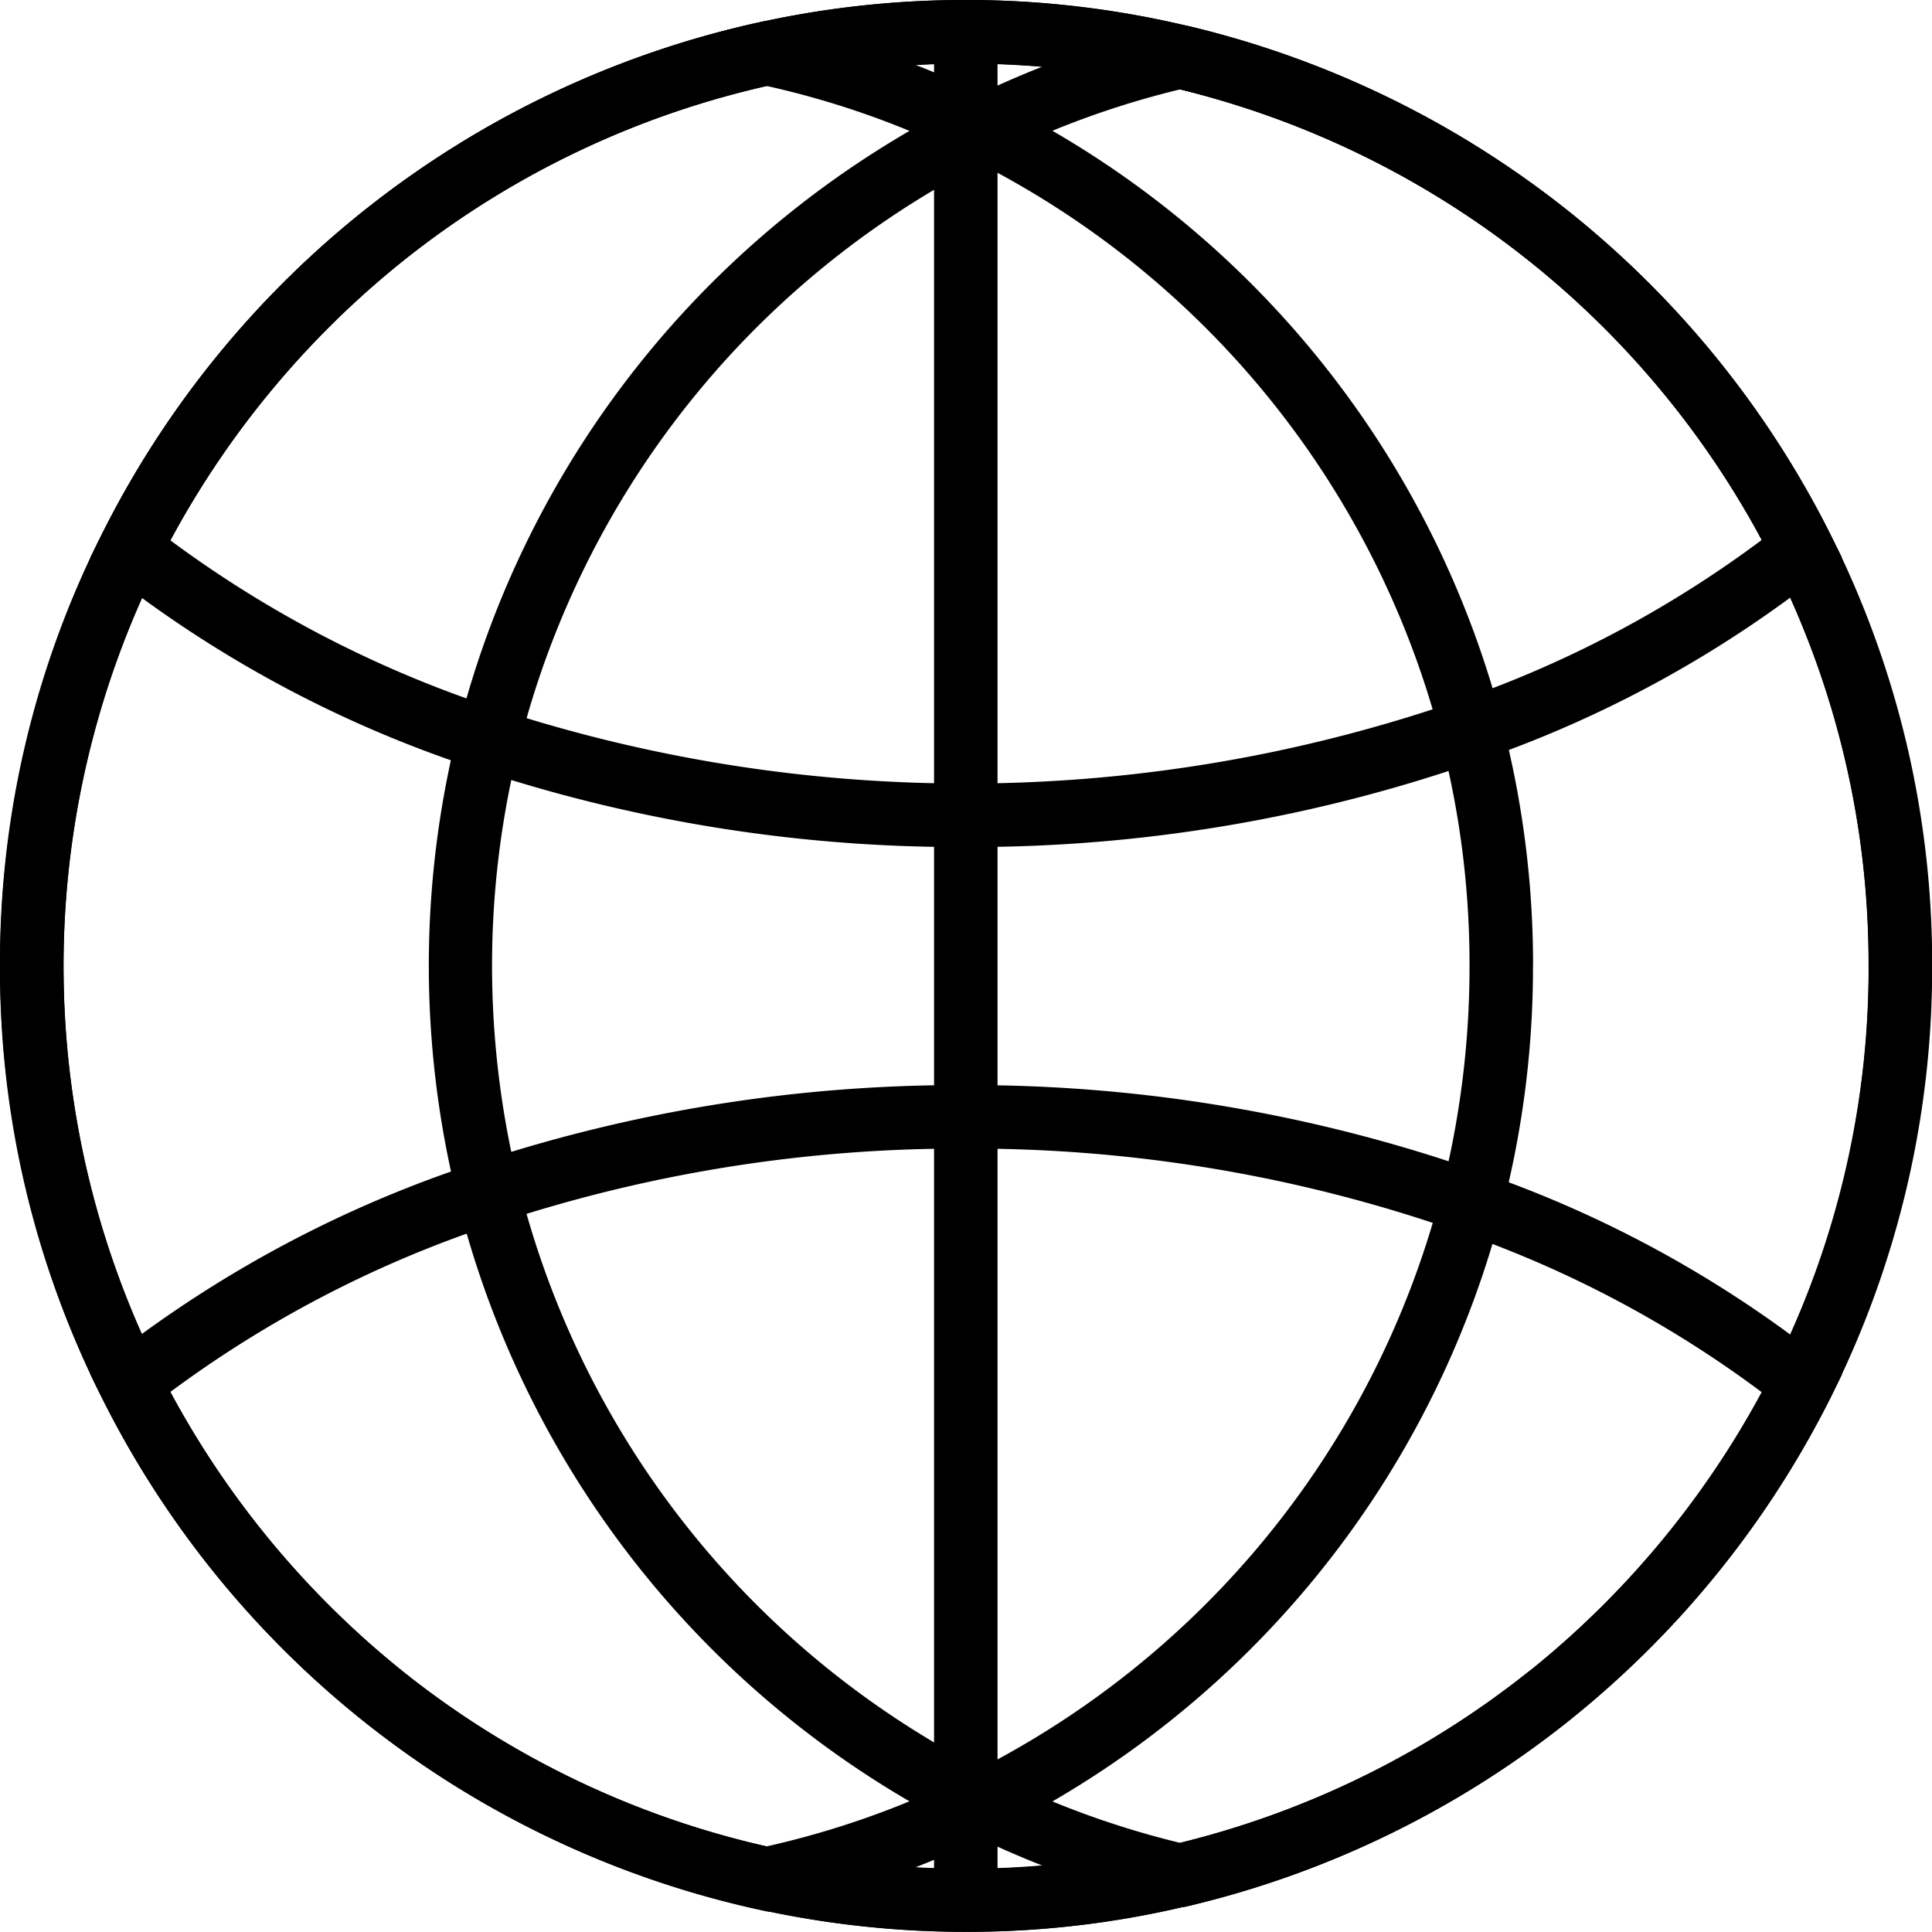
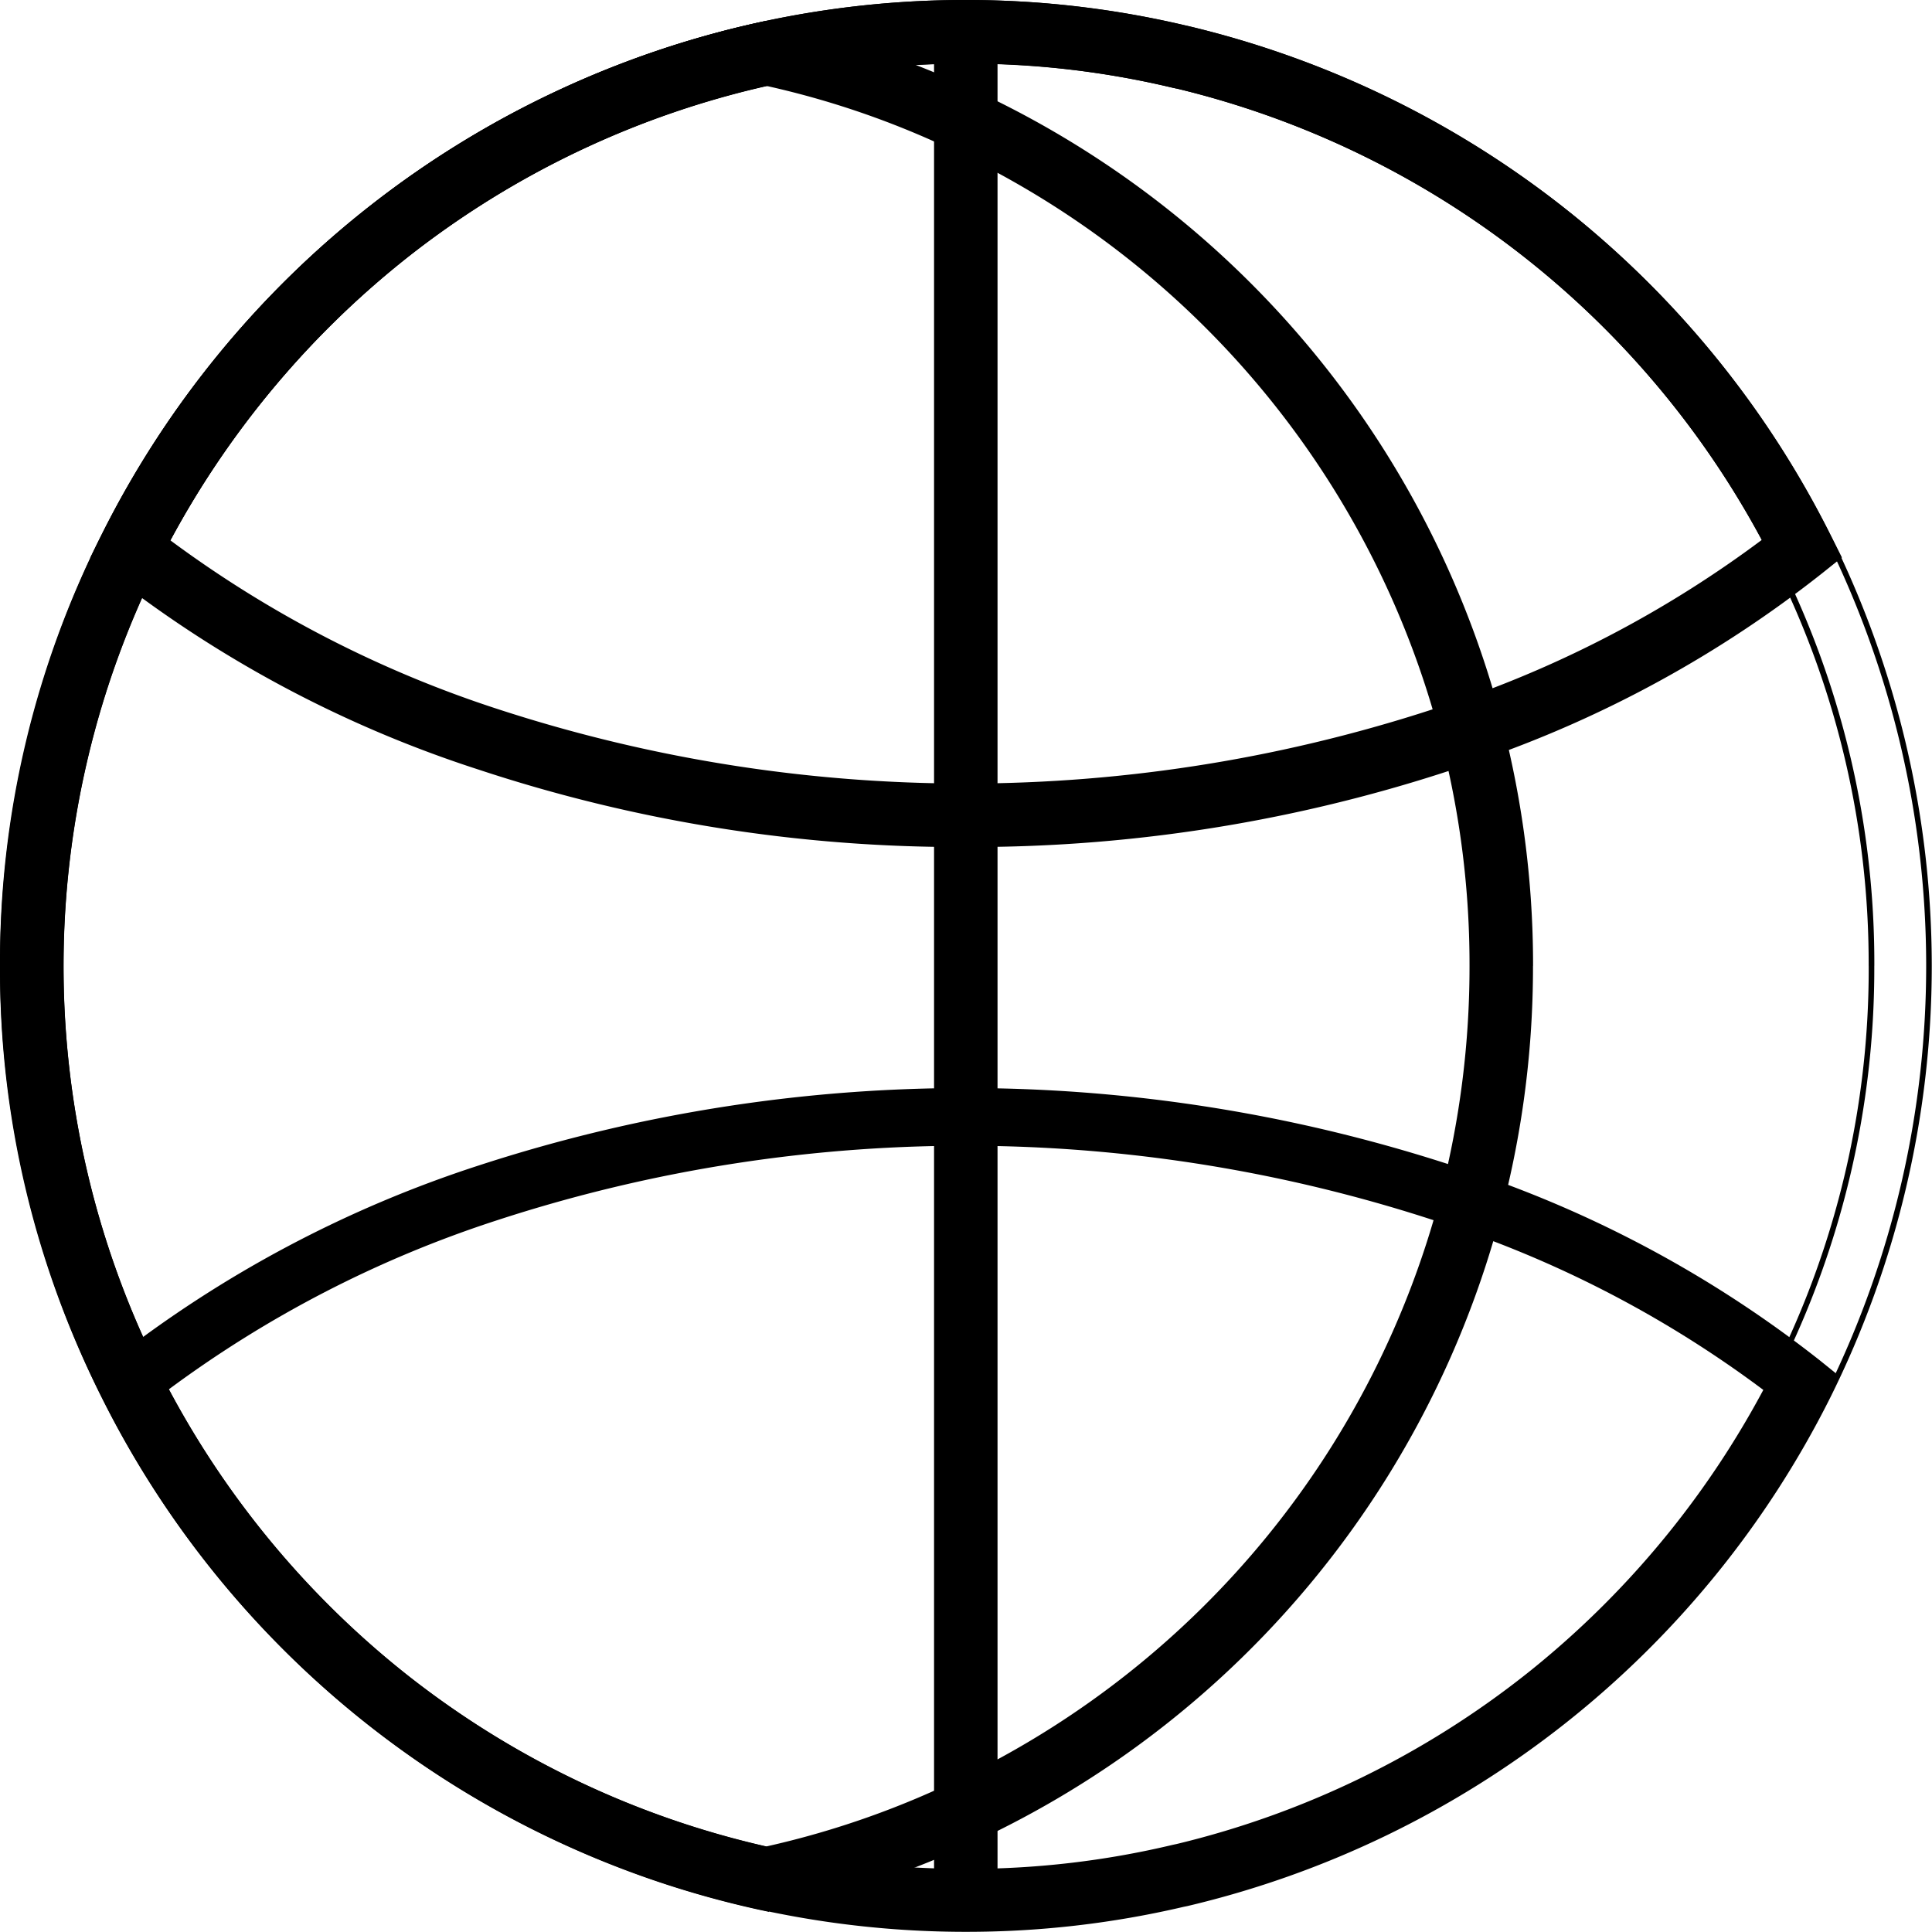
<svg xmlns="http://www.w3.org/2000/svg" id="All_50_states_plus_Canada_EU_and_UK" data-name="All 50 states plus Canada, EU, and UK" width="56.25" height="56.25" viewBox="0 0 56.25 56.25">
  <defs>
    <clipPath id="clip-path">
      <path id="Path_69" data-name="Path 69" d="M1300.281,379h56.25v56.18h-56.25Zm0,0" transform="translate(-1300.281 -379)" />
    </clipPath>
    <clipPath id="clip-path-2">
      <path id="Path_71" data-name="Path 71" d="M1300.281,378.93h56.25v56.25h-56.25Zm0,0" transform="translate(-1300.281 -378.93)" />
    </clipPath>
    <clipPath id="clip-path-3">
-       <path id="Path_74" data-name="Path 74" d="M1312,379h44.531v56H1312Zm0,0" transform="translate(-1312 -379)" />
-     </clipPath>
+       </clipPath>
    <clipPath id="clip-path-4">
      <path id="Path_77" data-name="Path 77" d="M1300.281,379H1345v56h-44.719Zm0,0" transform="translate(-1300.281 -379)" />
    </clipPath>
    <clipPath id="clip-path-5">
      <path id="Path_80" data-name="Path 80" d="M1302,378.93h52V404h-52Zm0,0" transform="translate(-1302 -378.93)" />
    </clipPath>
    <clipPath id="clip-path-6">
      <path id="Path_82" data-name="Path 82" d="M1303,410h51v25.18h-51Zm0,0" transform="translate(-1303 -410)" />
    </clipPath>
    <clipPath id="clip-path-7">
      <path id="Path_84" data-name="Path 84" d="M1302,410h52v25.18h-52Zm0,0" transform="translate(-1302 -410)" />
    </clipPath>
  </defs>
  <g id="Group_150" data-name="Group 150" transform="translate(0 0.07)" clip-path="url(#clip-path)">
-     <path id="Path_68" data-name="Path 68" d="M1328.4,435.1a28.035,28.035,0,0,1-17.285-5.965,28.286,28.286,0,0,1-7.8-9.562,28.039,28.039,0,0,1,0-25.035,28.286,28.286,0,0,1,7.8-9.562,27.981,27.981,0,0,1,11.3-5.316,27.867,27.867,0,0,1,12.332.086l.094.02a28.065,28.065,0,0,1,18.66,14.766,28.081,28.081,0,0,1,0,25.055,28.094,28.094,0,0,1-18.66,14.766l-.105.02A27.522,27.522,0,0,1,1328.4,435.1Zm0-54.406a25.888,25.888,0,0,0-5.629.609,26.329,26.329,0,0,0-10.617,5,26.65,26.65,0,0,0-7.34,8.992,26.368,26.368,0,0,0,0,23.527,26.626,26.626,0,0,0,7.34,9,26.349,26.349,0,0,0,16.246,5.605,25.854,25.854,0,0,0,6.039-.707l.109-.023A26.429,26.429,0,0,0,1352,418.832a26.418,26.418,0,0,0,0-23.551,26.408,26.408,0,0,0-17.449-13.855l-.109-.023A25.854,25.854,0,0,0,1328.4,380.7Zm0,0" transform="translate(-1300.281 -379)" />
-   </g>
+     </g>
  <g id="Group_151" data-name="Group 151" clip-path="url(#clip-path-2)">
    <path id="Path_70" data-name="Path 70" d="M1300.281,407.051a27.648,27.648,0,0,1,2.957-12.551,28.158,28.158,0,0,1,19.156-14.922,28.042,28.042,0,0,1,12.371.086l.09.02h0a28.278,28.278,0,0,1,10.9,5.246l.152.121.148.117a28.407,28.407,0,0,1,7.512,9.324,28.18,28.18,0,0,1,0,25.133,28.163,28.163,0,0,1-18.715,14.8v0h0l-.1.02a27.715,27.715,0,0,1-6.352.73h-.086a28.117,28.117,0,0,1-25.078-15.574A27.645,27.645,0,0,1,1300.281,407.051Zm54.406,0a25.959,25.959,0,0,0-2.68-11.559l-.086-.172a26.31,26.31,0,0,0-17.383-13.812h-.008l-.105-.023h0a25.687,25.687,0,0,0-6.02-.7h-.035v0a25.9,25.9,0,0,0-5.574.609,26.249,26.249,0,0,0-10.586,4.98,26.519,26.519,0,0,0-7.316,8.961,26.29,26.29,0,0,0-.086,23.285l.086.172a26.283,26.283,0,0,0,17.719,13.906l.18.039a25.986,25.986,0,0,0,5.613.605,25.687,25.687,0,0,0,6.02-.7l.109-.023a26.3,26.3,0,0,0,10.23-4.988l.141-.113a26.53,26.53,0,0,0,7.02-8.711A26,26,0,0,0,1354.688,407.051Zm-54.242,0a27.584,27.584,0,0,0,2.848,12.3l.094.18a28.215,28.215,0,0,0,7.781,9.535,27.918,27.918,0,0,0,11.258,5.3,27.627,27.627,0,0,0,5.977.645h.082v0a27.512,27.512,0,0,0,6.23-.727h0l.1-.023a28.012,28.012,0,0,0,10.84-5.215l.152-.117a28.312,28.312,0,0,0,7.613-9.387l.094-.184a28.011,28.011,0,0,0-.094-24.8,27.985,27.985,0,0,0-18.605-14.719l-.09-.02h0a27.865,27.865,0,0,0-12.3-.086,27.957,27.957,0,0,0-19.043,14.836A27.5,27.5,0,0,0,1300.445,407.051Zm54.406,0a26.206,26.206,0,0,1-2.777,11.82,26.738,26.738,0,0,1-7.066,8.766l-.141.113a26.535,26.535,0,0,1-10.3,5.023h0l-.109.023a26.3,26.3,0,0,1-11.7.094,26.381,26.381,0,0,1-10.648-5.012,26.692,26.692,0,0,1-7.363-9.02,26.434,26.434,0,0,1,0-23.605,26.729,26.729,0,0,1,7.363-9.02,26.424,26.424,0,0,1,10.652-5.012,26.03,26.03,0,0,1,5.645-.609h.035a26.168,26.168,0,0,1,6.023.707l.1.023h.012a26.518,26.518,0,0,1,17.5,13.9A26.141,26.141,0,0,1,1354.852,407.051Zm0,0" transform="translate(-1300.281 -378.93)" />
  </g>
  <g id="Group_152" data-name="Group 152" transform="translate(11.719 0.07)" clip-path="url(#clip-path-3)">
    <path id="Path_72" data-name="Path 72" d="M1334.746,434.371h-.2l-.105-.023a27.431,27.431,0,0,1-5.98-2.148,28.035,28.035,0,0,1-14.789-18.336,28.242,28.242,0,0,1,0-13.609,28.017,28.017,0,0,1,14.789-18.336,27.169,27.169,0,0,1,5.98-2.152l.094-.023h.2l.105.023a28.074,28.074,0,0,1,18.66,14.762,28.106,28.106,0,0,1,0,25.059,28.092,28.092,0,0,1-18.664,14.762Zm-.105-52.926a25.932,25.932,0,0,0-5.43,1.977,26.311,26.311,0,0,0-14.684,23.629,26.7,26.7,0,0,0,.781,6.4,26.344,26.344,0,0,0,13.9,17.238,25.932,25.932,0,0,0,5.43,1.977A26.425,26.425,0,0,0,1352,418.832a26.385,26.385,0,0,0,0-23.551,26.4,26.4,0,0,0-17.355-13.836Zm0,0" transform="translate(-1312 -379)" />
    <path id="Path_73" data-name="Path 73" d="M1356.367,407.051a27.642,27.642,0,0,0-2.941-12.484l-.082-.168a28.248,28.248,0,0,0-7.531-9.219,27.966,27.966,0,0,0-10.988-5.332l-.1-.023h-.176l-.086.02a27.233,27.233,0,0,0-5.965,2.148,27.957,27.957,0,0,0,0,50.133,27.5,27.5,0,0,0,5.965,2.145l.094.02h.18l.082-.02a28.024,28.024,0,0,0,18.609-14.723A27.726,27.726,0,0,0,1356.367,407.051Zm-1.684,0a26,26,0,0,0-2.762-11.734l-.078-.156a26.329,26.329,0,0,0-17.2-13.629,25.524,25.524,0,0,0-5.395,1.965,26.244,26.244,0,0,0-14.641,23.555,26.563,26.563,0,0,0,.781,6.383,26.247,26.247,0,0,0,13.859,17.184,25.709,25.709,0,0,0,5.391,1.965,26.377,26.377,0,0,0,10.121-4.965l.141-.109a26.594,26.594,0,0,0,7.02-8.715A26.031,26.031,0,0,0,1354.684,407.051Zm1.852,0a27.888,27.888,0,0,1-2.957,12.57,28.468,28.468,0,0,1-7.516,9.324l-.148.121a28.193,28.193,0,0,1-11.055,5.363l-.094.023h-.23l-.105-.023h0a27.575,27.575,0,0,1-5.82-2.07l-.18-.086a28.151,28.151,0,0,1-14.828-32.039l.047-.187a28.087,28.087,0,0,1,14.781-18.2l.184-.09a27.466,27.466,0,0,1,5.816-2.07l.094-.023h.223l.117.023a28.187,28.187,0,0,1,18.629,14.637l.086.172A27.816,27.816,0,0,1,1356.535,407.051Zm-1.684,0a26.178,26.178,0,0,1-2.7,11.645l-.086.172a26.49,26.49,0,0,1-17.41,13.879l-.02,0-.02,0a25.639,25.639,0,0,1-5.281-1.9l-.164-.078a26.472,26.472,0,0,1-13.945-30.125l.043-.176a26.424,26.424,0,0,1,13.9-17.117l.164-.078a25.656,25.656,0,0,1,5.258-1.9l.02-.016.043.008a26.5,26.5,0,0,1,17.332,13.719l.078.16A26.173,26.173,0,0,1,1354.852,407.051Zm0,0" transform="translate(-1312 -379)" />
  </g>
  <g id="Group_153" data-name="Group 153" transform="translate(0 0.07)" clip-path="url(#clip-path-4)">
    <path id="Path_75" data-name="Path 75" d="M1322.59,434.492l-.176-.039a27.981,27.981,0,0,1-11.3-5.316,28.286,28.286,0,0,1-7.8-9.562,28.039,28.039,0,0,1,0-25.035,28.286,28.286,0,0,1,7.8-9.562,27.981,27.981,0,0,1,11.3-5.316l.176-.039.176.039a27.181,27.181,0,0,1,6.445,2.258,28.034,28.034,0,0,1,0,50.281,27.345,27.345,0,0,1-6.445,2.254Zm0-53.148a26.331,26.331,0,0,0-10.437,4.957,26.65,26.65,0,0,0-7.34,8.992,26.368,26.368,0,0,0,0,23.527,26.358,26.358,0,0,0,17.777,13.953,25.651,25.651,0,0,0,5.871-2.082,26.352,26.352,0,0,0,0-47.266A25.651,25.651,0,0,0,1322.594,381.344Zm0,0" transform="translate(-1300.281 -379)" />
    <path id="Path_76" data-name="Path 76" d="M1344.746,407.051a27.988,27.988,0,0,0-.844-6.852l-.055-.215a27.927,27.927,0,0,0-14.672-17.992,27.075,27.075,0,0,0-6.426-2.25l-.16-.035-.16.035a27.957,27.957,0,0,0-19.043,14.836,27.961,27.961,0,0,0-.094,24.777l.094.18a28.215,28.215,0,0,0,7.781,9.535,27.91,27.91,0,0,0,11.262,5.3l.156.035.164-.035a27.238,27.238,0,0,0,6.426-2.246,27.883,27.883,0,0,0,15.57-25.074Zm-1.68,0A26.191,26.191,0,0,0,1328.43,383.5a25.378,25.378,0,0,0-5.84-2.07,26.2,26.2,0,0,0-10.383,4.938,26.519,26.519,0,0,0-7.316,8.961,26.29,26.29,0,0,0-.086,23.285l.086.172a26.57,26.57,0,0,0,7.316,8.965,26.3,26.3,0,0,0,10.387,4.938,25.689,25.689,0,0,0,5.832-2.07,26.258,26.258,0,0,0,13.8-16.91A26.552,26.552,0,0,0,1343.066,407.051Zm.164,0a26.35,26.35,0,0,1-14.73,23.715,25.563,25.563,0,0,1-5.891,2.086l-.016,0-.02,0a26.383,26.383,0,0,1-10.469-4.973,26.692,26.692,0,0,1-7.363-9.02,26.438,26.438,0,0,1-.086-23.434l.086-.172a26.729,26.729,0,0,1,7.363-9.02,26.436,26.436,0,0,1,10.469-4.973l.1-.023v.039a25.928,25.928,0,0,1,5.828,2.074,26.422,26.422,0,0,1,13.832,16.844l.047.172.051.2A26.456,26.456,0,0,1,1343.23,407.051Zm1.684,0a28.072,28.072,0,0,1-15.664,25.223,27.4,27.4,0,0,1-6.465,2.262l-.113.023v.035l-.277-.059a28.121,28.121,0,0,1-19.156-14.926,28.13,28.13,0,0,1,0-25.109,28.158,28.158,0,0,1,19.156-14.922l.18-.039.016,0,.02,0,.176.039a27.235,27.235,0,0,1,6.465,2.266,28.056,28.056,0,0,1,15.664,25.207Zm0,0" transform="translate(-1300.281 -379)" />
  </g>
  <path id="Path_78" data-name="Path 78" d="M1328.4,403.508a44.49,44.49,0,0,1-14.176-2.254,34.635,34.635,0,0,1-10.687-5.68l-.531-.426.3-.605a28.354,28.354,0,0,1,7.8-9.566,27.981,27.981,0,0,1,11.3-5.316,27.867,27.867,0,0,1,12.332.086l.094.02a28.074,28.074,0,0,1,18.66,14.762l.3.609-.527.426a33.86,33.86,0,0,1-9.879,5.406,44.639,44.639,0,0,1-15,2.539Zm-23.27-8.824a33.3,33.3,0,0,0,9.629,4.977,43.987,43.987,0,0,0,28.066-.273,32.442,32.442,0,0,0,8.852-4.715,26.407,26.407,0,0,0-17.129-13.246h0l-.105-.023a26.22,26.22,0,0,0-11.668-.1,26.35,26.35,0,0,0-17.641,13.379Zm0,0" transform="translate(-1300.281 -378.93)" />
  <g id="Group_154" data-name="Group 154" transform="translate(1.719)" clip-path="url(#clip-path-5)">
    <path id="Path_79" data-name="Path 79" d="M1328.4,378.93a27.611,27.611,0,0,1,6.367.734l.09.02h0a28.183,28.183,0,0,1,18.715,14.809l.336.668-.582.465a33.834,33.834,0,0,1-9.9,5.422,44.7,44.7,0,0,1-15.023,2.543h0a44.562,44.562,0,0,1-14.2-2.258,34.657,34.657,0,0,1-10.711-5.691l-.586-.469.336-.668a28.149,28.149,0,0,1,19.156-14.926A27.854,27.854,0,0,1,1328.4,378.93Zm0,.168a27.556,27.556,0,0,0-5.969.645,27.957,27.957,0,0,0-19.043,14.836l-.273.547.48.383a34.359,34.359,0,0,0,10.469,5.6l.191.066a45.52,45.52,0,0,0,29.113-.285h0a33.721,33.721,0,0,0,9.852-5.395l.477-.383-.273-.547-.086-.168a27.979,27.979,0,0,0-18.52-14.551l-.09-.023h0A27.677,27.677,0,0,0,1328.4,379.1Zm0,1.516a26.053,26.053,0,0,1,6.063.707l.1.02.012,0a26.471,26.471,0,0,1,17.184,13.289l.035.063-.059.043a32.612,32.612,0,0,1-8.875,4.727,44.083,44.083,0,0,1-28.121.273,33.413,33.413,0,0,1-9.652-4.988l-.059-.043.035-.062a26.443,26.443,0,0,1,17.516-13.383l.18-.039A26.057,26.057,0,0,1,1328.4,380.613Zm0,.164a26.3,26.3,0,0,0-16.191,5.59,26.539,26.539,0,0,0-6.969,8.293,33.245,33.245,0,0,0,9.547,4.918,43.866,43.866,0,0,0,28.016-.27,32.5,32.5,0,0,0,8.773-4.66,26.339,26.339,0,0,0-17.035-13.141l-.008,0-.109-.023A25.929,25.929,0,0,0,1328.4,380.777Zm0,0" transform="translate(-1302 -378.93)" />
  </g>
  <g id="Group_155" data-name="Group 155" transform="translate(2.719 31.07)" clip-path="url(#clip-path-6)">
    <path id="Path_81" data-name="Path 81" d="M1328.4,435.1a28.035,28.035,0,0,1-17.285-5.965,28.286,28.286,0,0,1-7.8-9.562l-.3-.609.531-.426a34.635,34.635,0,0,1,10.688-5.68,45.676,45.676,0,0,1,29.176.289,33.788,33.788,0,0,1,9.875,5.406l.527.426-.3.605a28.094,28.094,0,0,1-18.66,14.766l-.1.02A27.58,27.58,0,0,1,1328.4,435.1Zm-23.27-15.668a26.364,26.364,0,0,0,17.637,13.375,26.311,26.311,0,0,0,11.672-.094l.109-.023a26.428,26.428,0,0,0,17.129-13.25,32.361,32.361,0,0,0-8.848-4.711,43.928,43.928,0,0,0-28.07-.273,33.276,33.276,0,0,0-9.633,4.977Zm0,0" transform="translate(-1303 -410)" />
  </g>
  <g id="Group_156" data-name="Group 156" transform="translate(1.719 31.07)" clip-path="url(#clip-path-7)">
-     <path id="Path_83" data-name="Path 83" d="M1328.4,410.523a44.739,44.739,0,0,1,15.027,2.547l.176.063a33.769,33.769,0,0,1,9.723,5.355l.582.469-.031.059-.3.609a28.163,28.163,0,0,1-18.715,14.8v0l-.105.02a27.5,27.5,0,0,1-6.352.73h-.035a28.117,28.117,0,0,1-25.129-15.574l-.336-.668.055-.043.531-.422.141-.113a34.8,34.8,0,0,1,10.57-5.582A44.678,44.678,0,0,1,1328.4,410.523Zm0,.168a44.416,44.416,0,0,0-13.941,2.18l-.207.066a34.568,34.568,0,0,0-10.664,5.668l-.477.383.359.719a28.235,28.235,0,0,0,7.7,9.363,27.918,27.918,0,0,0,11.258,5.3,27.627,27.627,0,0,0,5.977.645h.035v0a27.539,27.539,0,0,0,6.281-.727l.1-.023a27.985,27.985,0,0,0,18.605-14.719l.273-.551-.473-.383a33.814,33.814,0,0,0-9.852-5.391A44.512,44.512,0,0,0,1328.4,410.691Zm0,1.516a43,43,0,0,1,14.461,2.445l.313.113a32.408,32.408,0,0,1,8.559,4.609l.059.043-.035.063a26.471,26.471,0,0,1-17.184,13.289h0l-.109.023a25.788,25.788,0,0,1-6.059.707,26.119,26.119,0,0,1-5.648-.609,26.389,26.389,0,0,1-10.645-5.012,26.716,26.716,0,0,1-7.047-8.406l.066-.035-.055-.062.082-.082.008.016a33.34,33.34,0,0,1,9.574-4.934l.2-.066A42.983,42.983,0,0,1,1328.4,412.207Zm0,.164a42.8,42.8,0,0,0-13.613,2.164,33.253,33.253,0,0,0-9.547,4.922,26.592,26.592,0,0,0,6.969,8.293,26.213,26.213,0,0,0,10.4,4.938l.18.039a26.155,26.155,0,0,0,11.637-.094l.109-.023a26.335,26.335,0,0,0,10.23-4.992l.133-.1a26.552,26.552,0,0,0,6.68-8.051,32.421,32.421,0,0,0-8.77-4.656A42.851,42.851,0,0,0,1328.4,412.371Zm0,0" transform="translate(-1302 -410)" />
-   </g>
+     </g>
  <path id="Path_85" data-name="Path 85" d="M1329.242,379.855h-1.684v54.4h1.684Zm0,0" transform="translate(-1300.281 -378.93)" />
  <path id="Path_86" data-name="Path 86" d="M1329.324,379.77v54.574h-1.848V379.77Zm-1.684,54.406h1.516V379.938h-1.516Zm0,0" transform="translate(-1300.281 -378.93)" />
</svg>